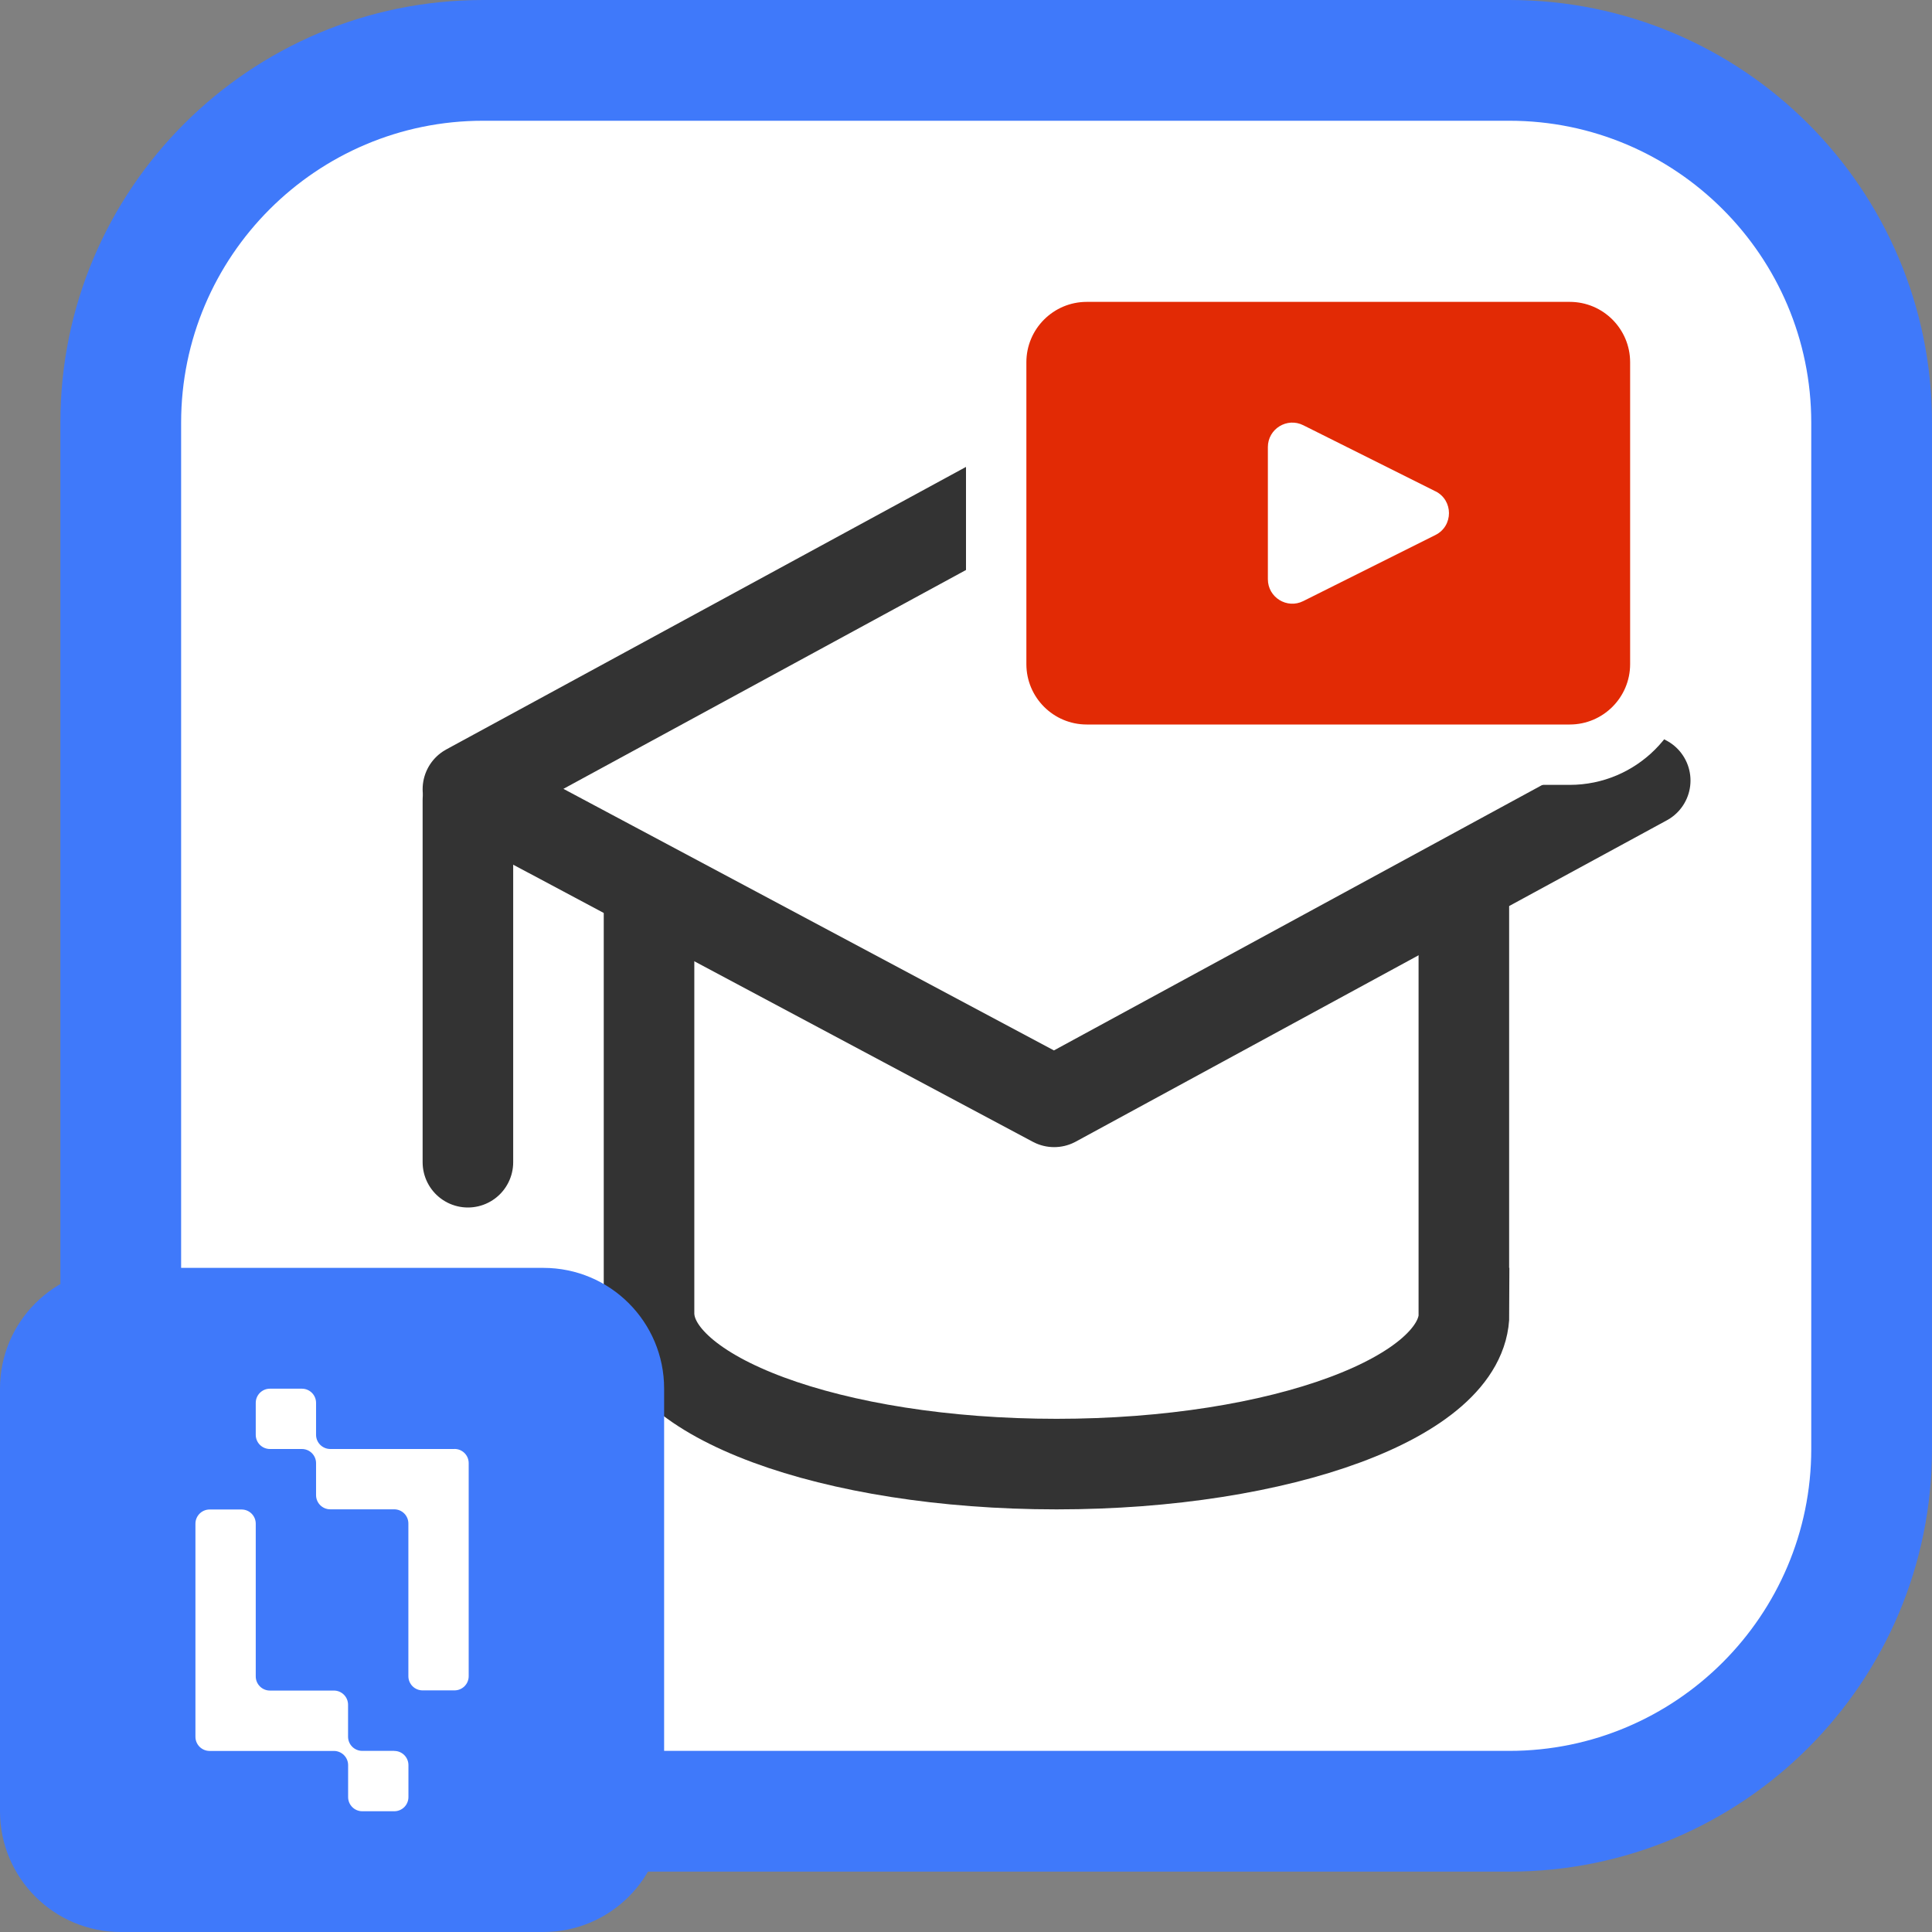
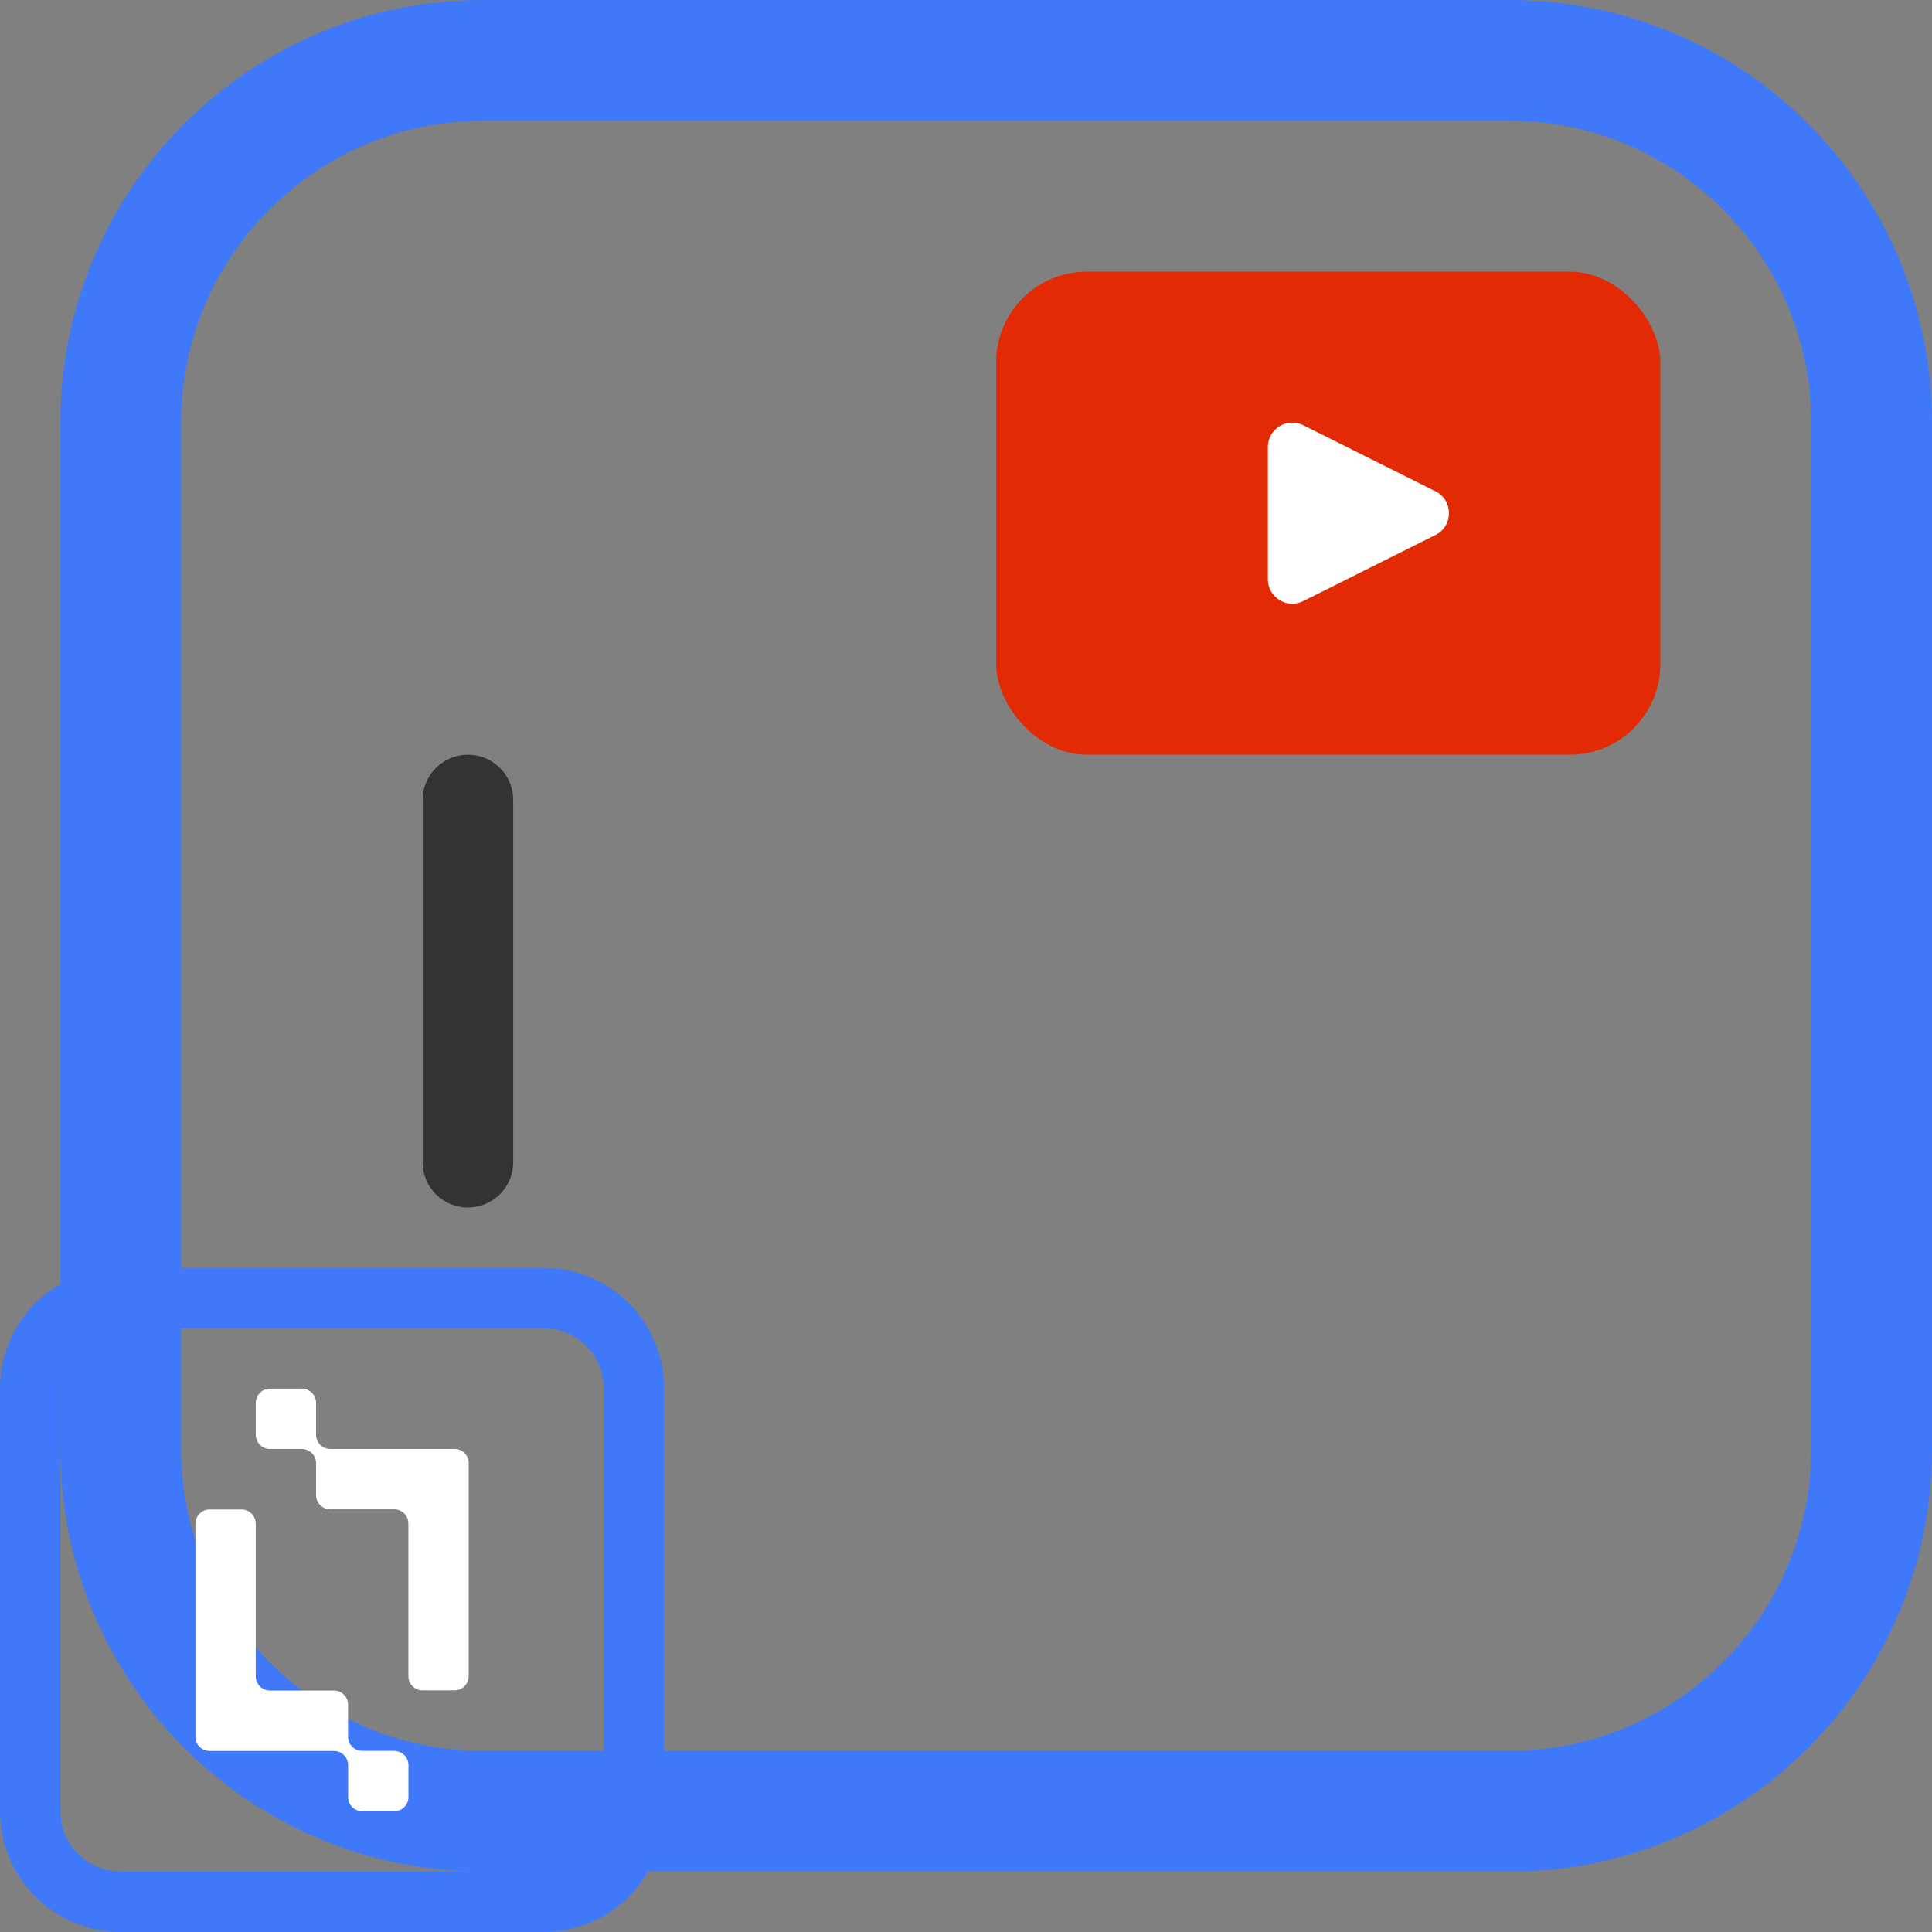
<svg xmlns="http://www.w3.org/2000/svg" width="32" height="32" viewBox="0 0 32 32">
  <rect x="0" y="0" width="32" height="32" fill="#808080" stroke="none" />
  <defs>
    <style>.cls-1{stroke-linecap:round;stroke-linejoin:round;}.cls-1,.cls-2{fill:none;stroke:#333;stroke-width:1.5px;}.cls-3{fill:#e22a05;}.cls-3,.cls-4,.cls-5{stroke-width:0px;}.cls-2{stroke-miterlimit:10;}.cls-4{fill:#fff;}.cls-5{fill:#3f79fa;}</style>
  </defs>
  <g id="Home_Layer">
-     <rect class="cls-4" x="2" y="1" width="29" height="29" rx="6" ry="6" />
    <path class="cls-5" d="M25,2c2.757,0,5,2.243,5,5v17c0,2.757-2.243,5-5,5H8c-2.757,0-5-2.243-5-5V7c0-2.757,2.243-5,5-5h17M25,0H8C4.134,0,1,3.134,1,7v17c0,3.866,3.134,7,7,7h17c3.866,0,7-3.134,7-7V7c0-3.866-3.134-7-7-7h0Z" />
  </g>
  <g id="e-learning-white">
-     <path class="cls-2" d="M10.75,15v6.75c0,1.381,3.022,2.5,6.75,2.5s6.75-1.119,6.75-2.5h-.004v-6.75" />
-     <polygon class="cls-1" points="27.25 12.928 17.46 18.25 7.75 13.072 17.54 7.75 27.25 12.928" />
    <rect class="cls-3" x="16.5" y="4.5" width="11" height="8" rx="1.5" ry="1.5" />
-     <path class="cls-4" d="M26,5c.552,0,1,.448,1,1v5c0,.552-.448,1-1,1h-8c-.552,0-1-.448-1-1v-5c0-.552.448-1,1-1h8M26,4h-8c-1.103,0-2,.897-2,2v5c0,1.103.897,2,2,2h8c1.103,0,2-.897,2-2v-5c0-1.103-.897-2-2-2h0Z" />
    <line class="cls-1" x1="7.75" y1="13.25" x2="7.75" y2="19.25" />
    <path class="cls-4" d="M23.776,8.138l-2.19-1.095c-.269-.135-.586.061-.586.362v2.189c0,.301.317.497.586.362l2.19-1.095c.298-.149.298-.575,0-.724Z" />
  </g>
  <g id="Logo">
-     <rect class="cls-5" x=".5" y="21.5" width="10" height="10" rx="1.5" ry="1.5" />
    <path class="cls-5" d="M9,22c.551,0,1,.449,1,1v7c0,.551-.449,1-1,1H2c-.551,0-1-.449-1-1v-7c0-.551.449-1,1-1h7M9,21H2c-1.105,0-2,.895-2,2v7c0,1.105.895,2,2,2h7c1.105,0,2-.895,2-2v-7c0-1.105-.895-2-2-2h0Z" />
    <path class="cls-4" d="M7.529,24h-2.06c-.129-.001-.234-.106-.234-.235v-.529c0-.13-.105-.235-.235-.235h-.529c-.13,0-.235.105-.235.235v.529c0,.13.105.235.235.235h.529c.13,0,.235.105.235.235v.529c0,.13.105.235.235.235h1.059c.13,0,.235.105.235.235v2.529c0,.13.105.235.235.235h.529c.13,0,.235-.106.235-.235v-3.529c0-.13-.105-.235-.235-.235Z" />
    <path class="cls-4" d="M6.529,29h-.529c-.13,0-.235-.105-.235-.235v-.529c0-.13-.105-.235-.235-.235h-1.059c-.13,0-.235-.105-.235-.235v-2.529c0-.13-.105-.235-.235-.235h-.529c-.13,0-.235.106-.235.235v3.529c0,.13.105.235.235.235h2.06c.129.001.234.106.234.235v.529c0,.13.105.235.235.235h.529c.13,0,.235-.105.235-.235v-.529c0-.13-.105-.235-.235-.235Z" />
  </g>
</svg>